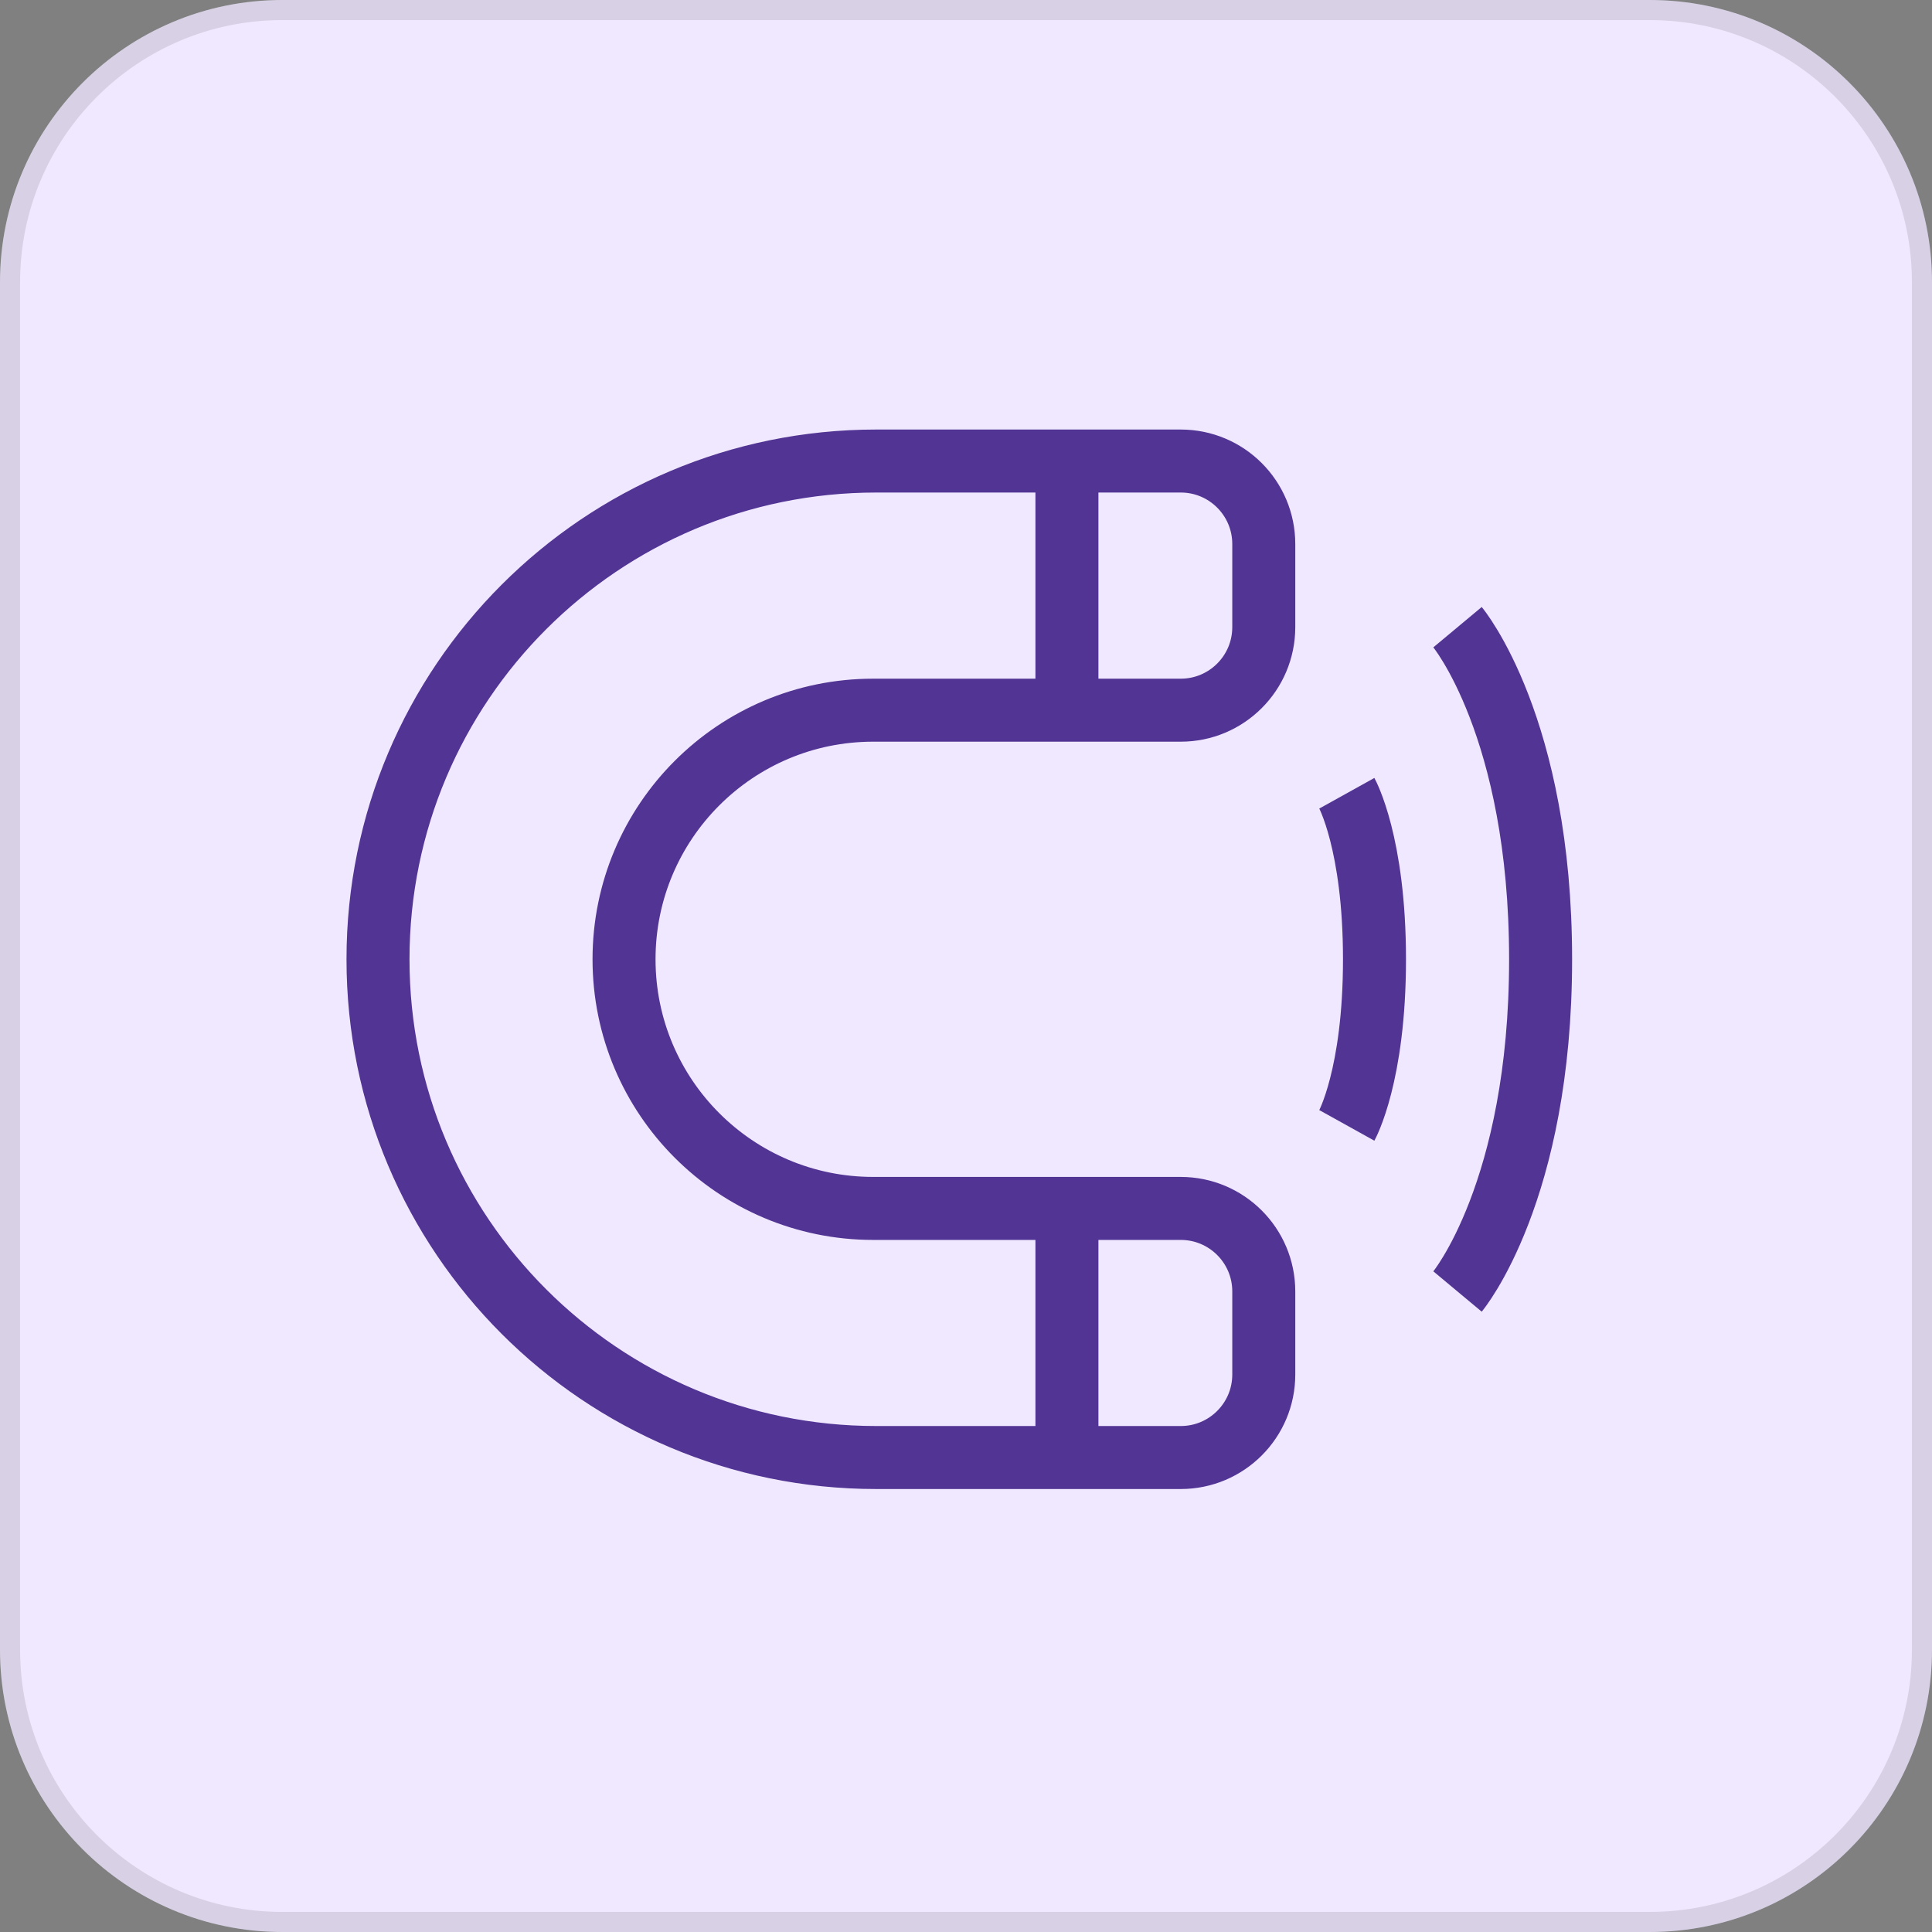
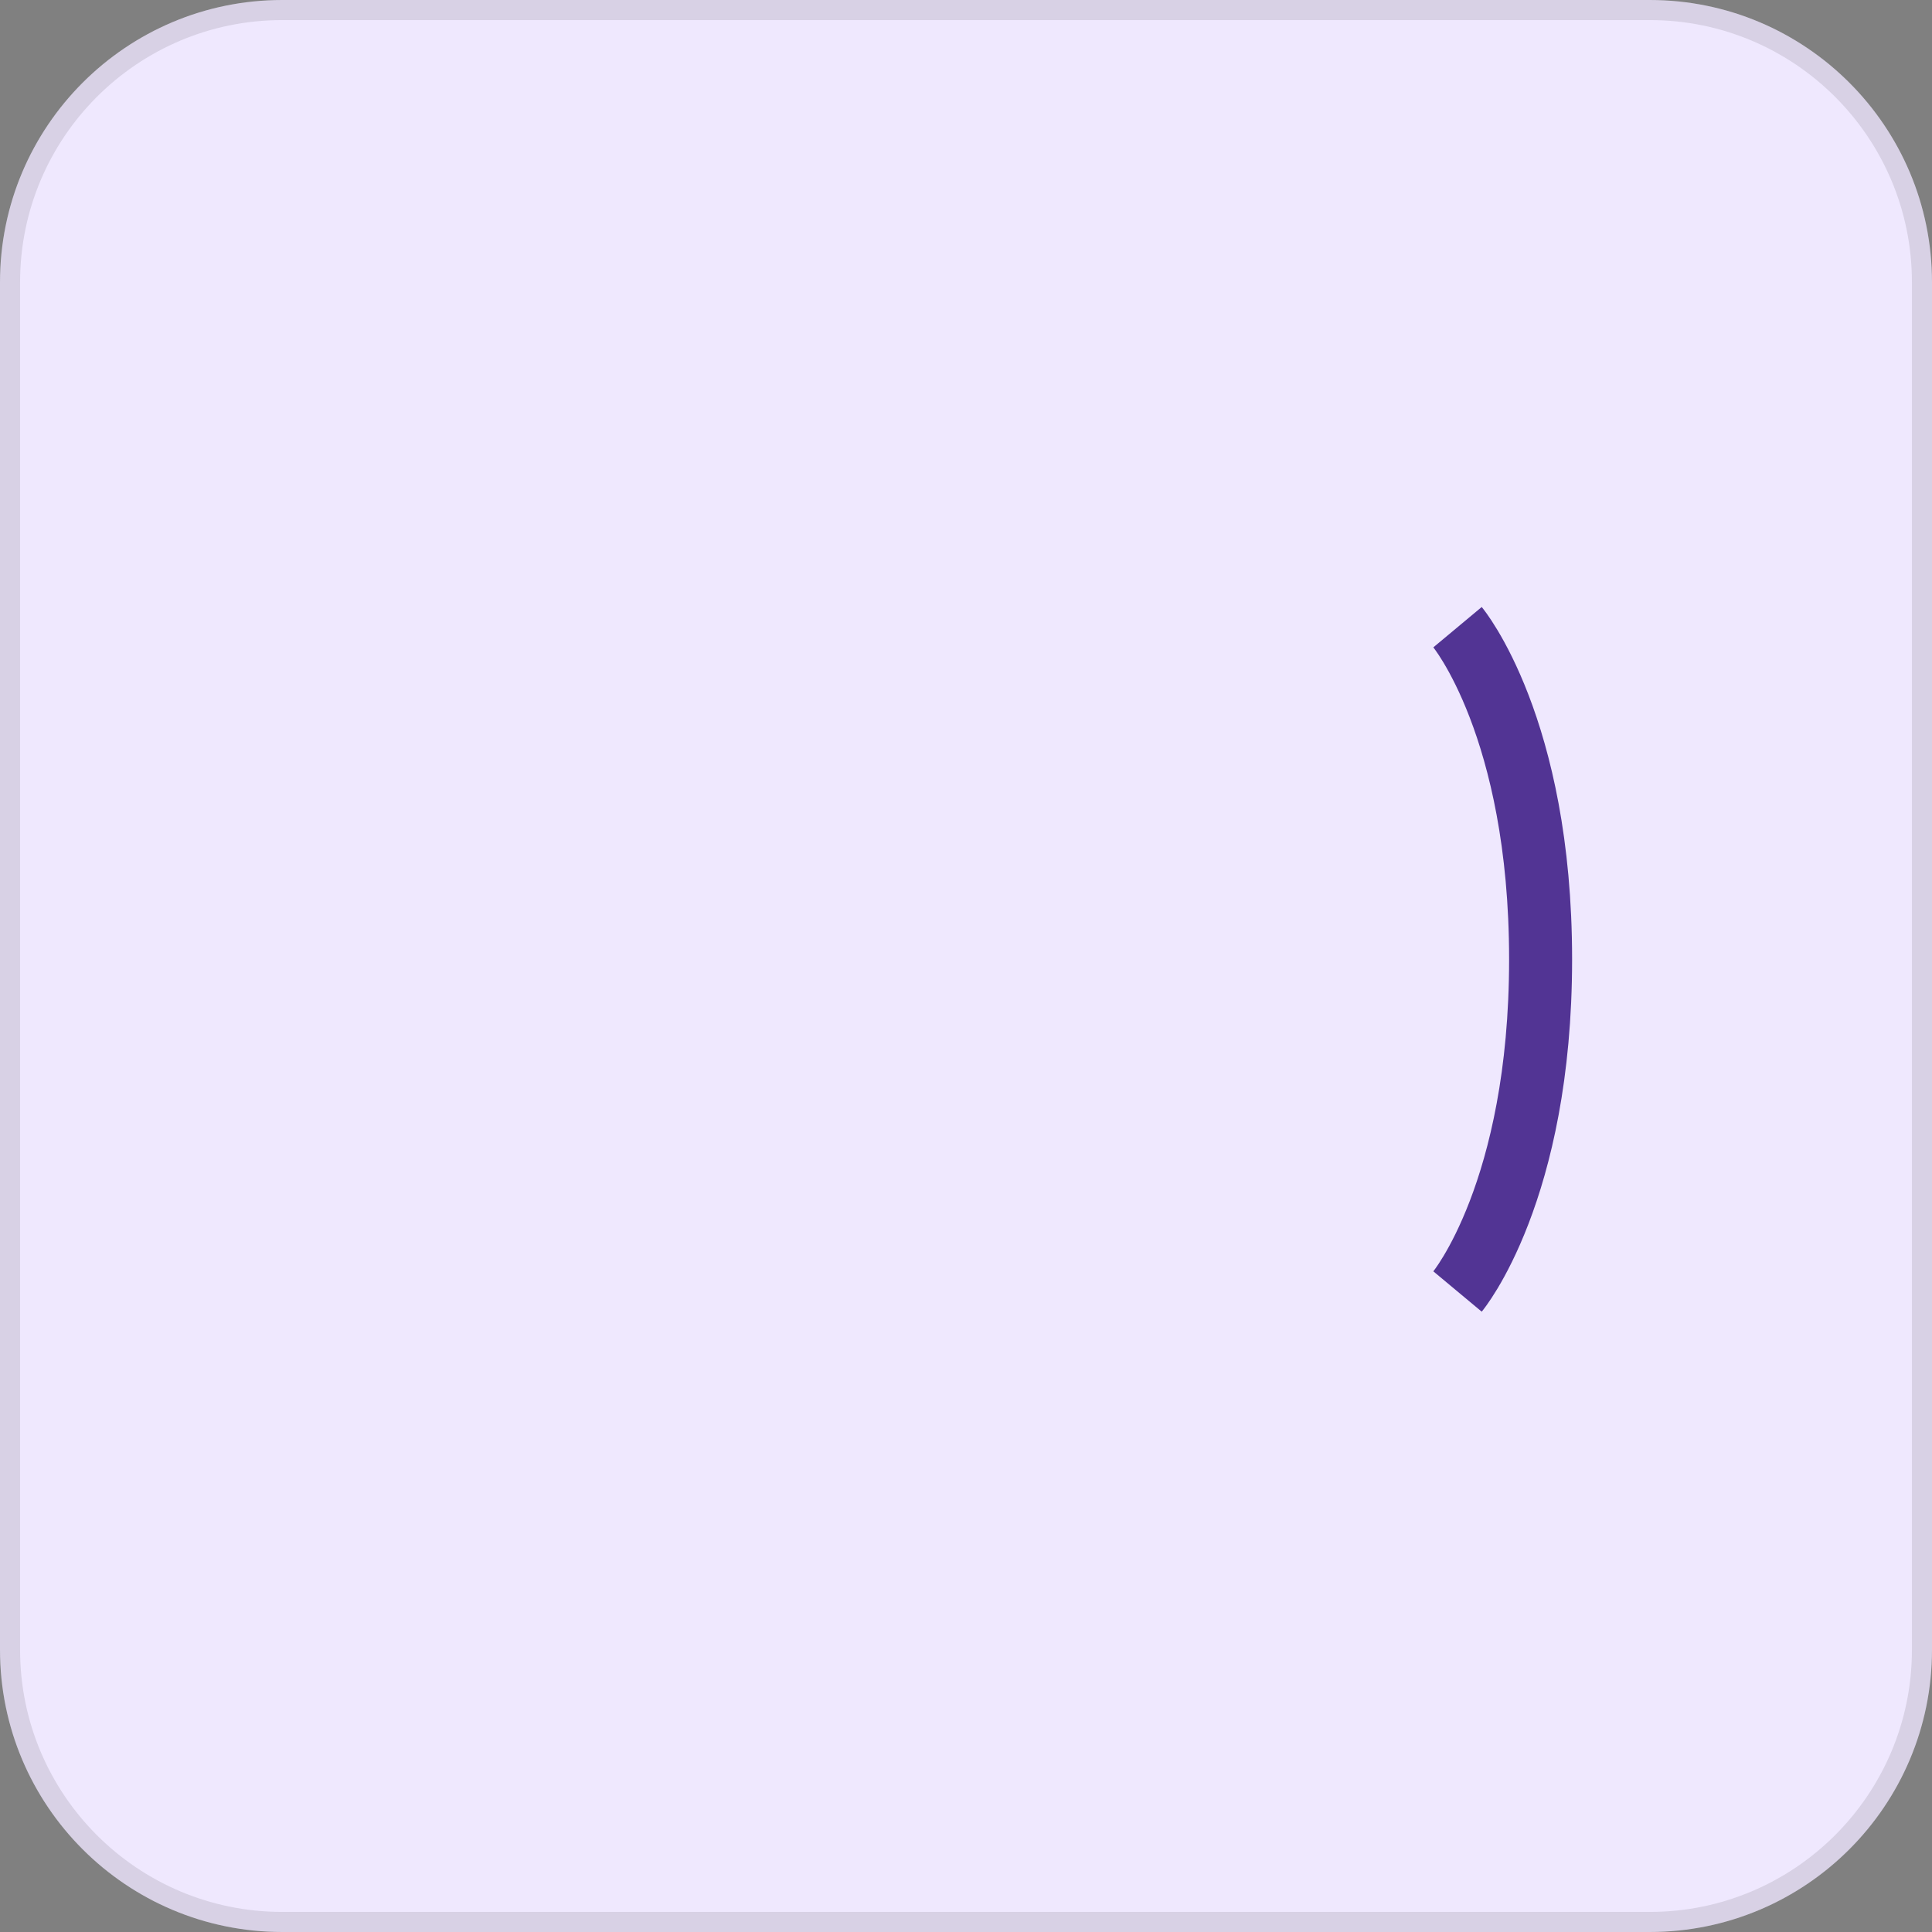
<svg xmlns="http://www.w3.org/2000/svg" width="46" height="46" viewBox="0 0 46 46" fill="none">
  <rect x="0" y="0" width="46" height="46" fill="#808080" stroke="none" />
  <path d="M0 6.72C0 3.009 3.009 0 6.72 0H39.28C42.991 0 46 3.009 46 6.72V39.28C46 42.991 42.991 46 39.28 46H6.72C3.009 46 0 42.991 0 39.28V6.72Z" fill="#EFE8FE" />
  <path d="M6.72 0.239H39.28C42.859 0.239 45.761 3.141 45.761 6.72V39.28C45.761 42.859 42.859 45.761 39.28 45.761H6.72C3.141 45.761 0.239 42.859 0.239 39.28V6.72C0.239 3.141 3.141 0.239 6.72 0.239Z" stroke="black" stroke-opacity="0.1" stroke-width="0.478" />
-   <path d="M25.403 10.977H28.113C29.205 10.977 30.09 11.862 30.09 12.954V14.931C30.09 16.023 29.205 16.909 28.113 16.909H25.403M25.403 10.977H20.863C14.311 10.977 9 16.288 9 22.84C9 29.392 14.311 34.703 20.863 34.703H25.403M25.403 10.977V16.909M25.403 16.909H20.79C17.514 16.909 14.858 19.564 14.858 22.84C14.858 26.116 17.514 28.772 20.79 28.772H25.403M25.403 28.772H28.113C29.205 28.772 30.09 29.657 30.09 30.749V32.726C30.09 33.818 29.205 34.703 28.113 34.703H25.403M25.403 28.772V34.703" stroke="#523494" stroke-width="1.5" />
-   <path d="M32.067 18.887C32.067 18.887 32.726 20.073 32.726 22.841C32.726 25.609 32.067 26.795 32.067 26.795" stroke="#523494" stroke-width="1.5" />
  <path d="M34.703 14.933C34.703 14.933 36.681 17.305 36.681 22.841C36.681 28.377 34.703 30.75 34.703 30.75" stroke="#523494" stroke-width="1.5" />
</svg>